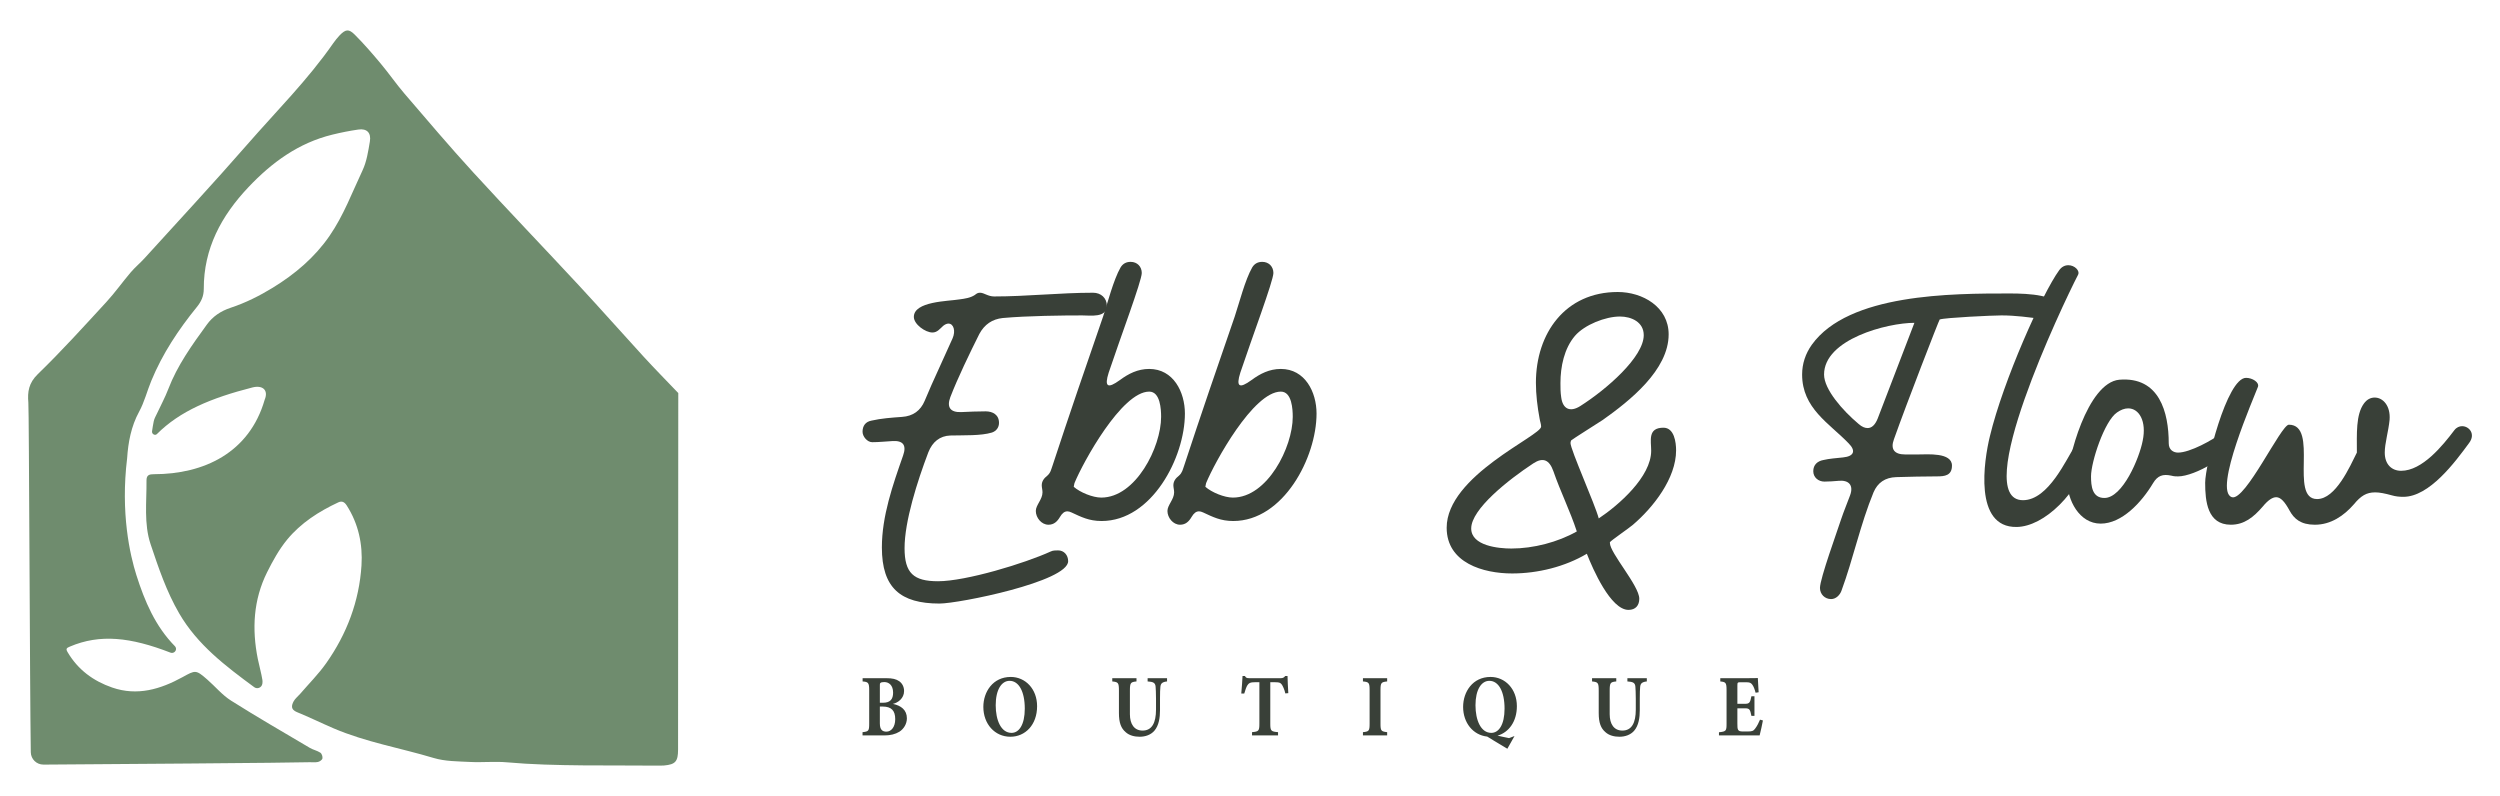
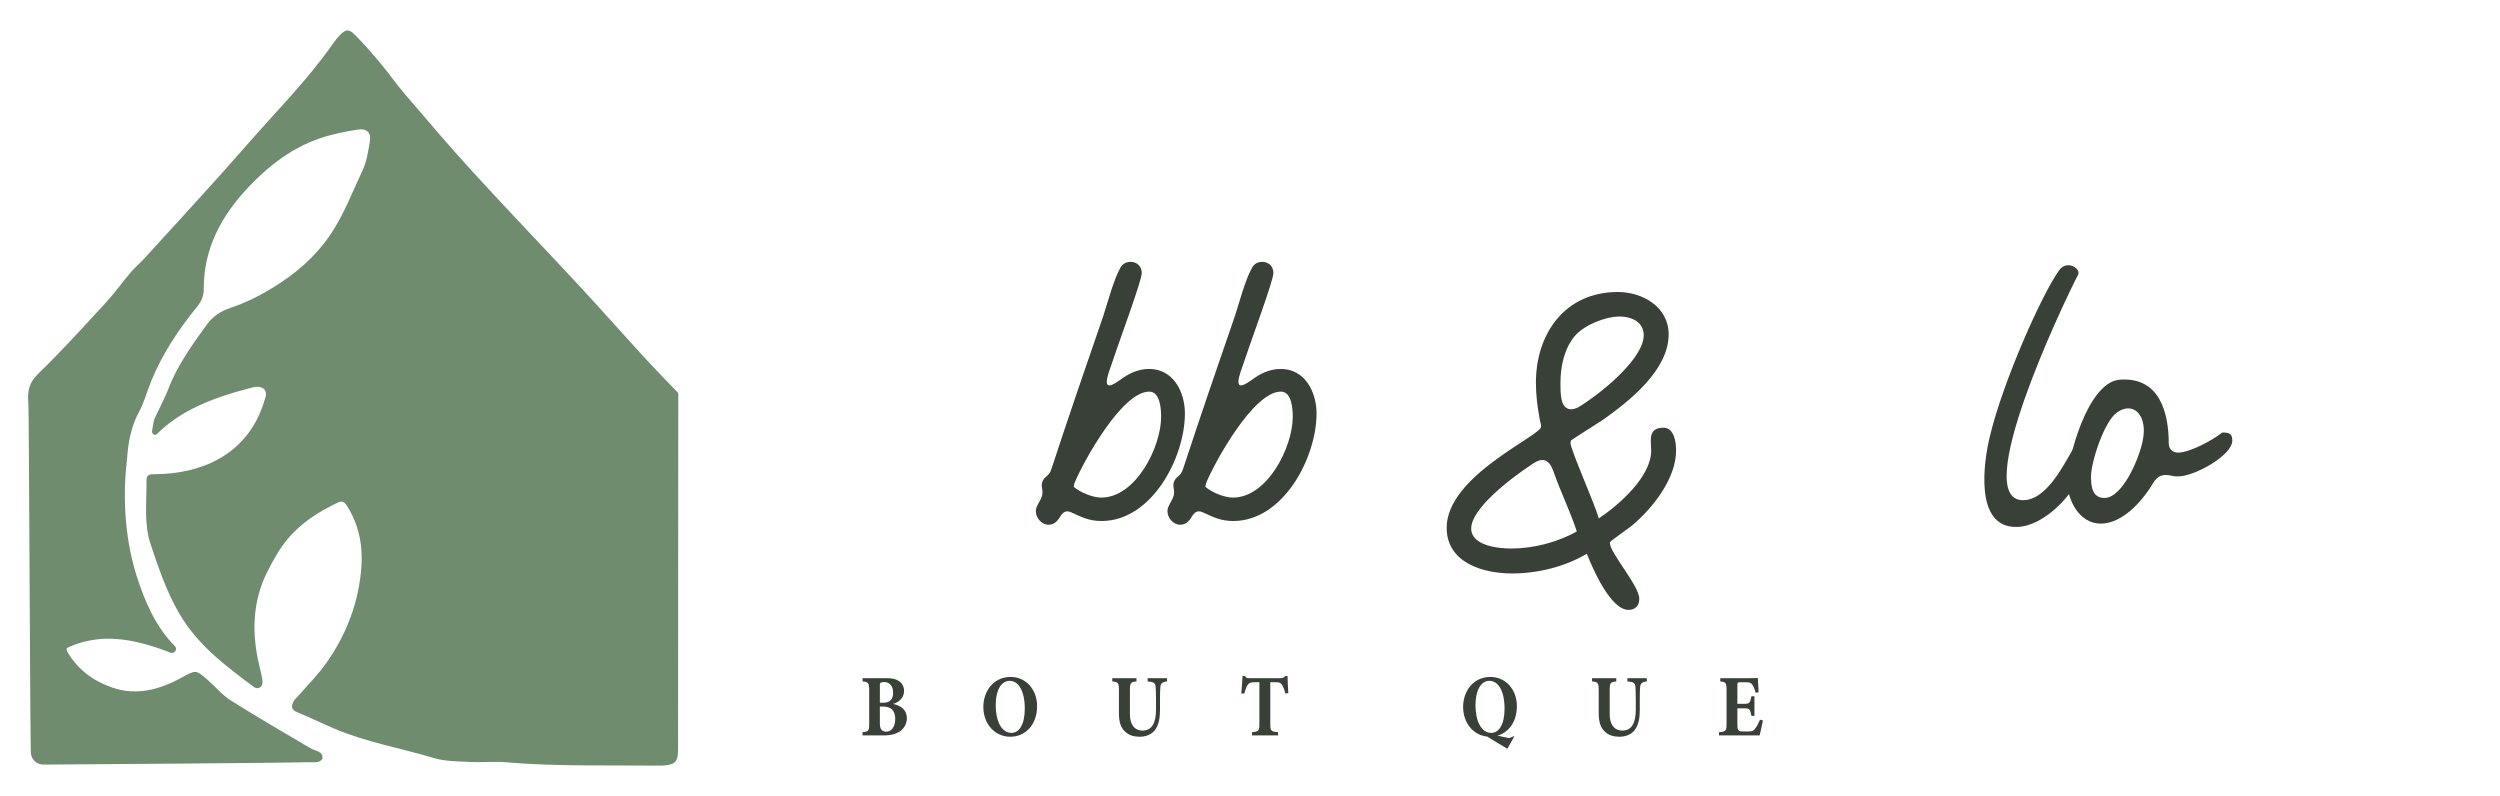
<svg xmlns="http://www.w3.org/2000/svg" viewBox="685.374 1863.06 3455.831 1100.46" style="max-height: 500px" version="1.1" xml:space="preserve" width="3455.831" height="1100.46">
  <defs>
    <style type="text/css">
   
    .fil0 {fill:none}
    .fil1 {fill:#394038;fill-rule:nonzero}
    .fil2 {fill:#6F8C6E;fill-rule:nonzero}
   
  </style>
  </defs>
  <g id="Layer_x0020_1">
    <rect height="4826.58" width="4826.58" class="fil0" />
    <g id="_105553286891296">
-       <path d="M1968.67 2488.19c-15.42,40.6 -32.89,95.6 -32.89,132.61 0,34.43 12.33,45.73 46.26,45.73 38.54,0 119.75,-24.67 155.73,-41.12 3.09,-1.54 6.68,-1.54 10.27,-1.54 8.24,0 13.88,6.69 13.88,14.91 0,28.27 -151.12,58.59 -177.83,58.59 -53.96,0 -79.66,-21.58 -79.66,-77.6 0,-43.18 14.91,-85.84 29.3,-126.95 5.14,-14.4 0,-21.07 -14.91,-20.05 -9.24,0.51 -18.51,1.54 -27.75,1.54 -6.69,0 -13.36,-7.72 -13.36,-14.39 0,-8.22 4.1,-13.88 12.33,-15.43 13.36,-3.07 27.75,-4.1 42.15,-5.13 15.42,-1.02 25.69,-8.73 31.35,-22.09 3.09,-7.2 6.16,-14.39 9.25,-21.58 9.76,-21.6 19.52,-43.18 29.3,-64.77 4.62,-10.28 1.54,-20.57 -5.66,-20.57 -2.06,0 -4.63,1.03 -7.19,3.09 -4.63,4.12 -8.23,9.25 -14.91,9.25 -9.77,0 -25.71,-11.31 -25.71,-21.58 0,-21.6 47.3,-21.6 62.71,-24.16 7.72,-1.03 15.42,-2.06 21.6,-6.16 2.57,-2.06 4.1,-3.09 7.19,-3.09 5.65,0 10.79,5.15 19.53,5.15 45.24,0 90.97,-5.15 136.71,-5.15 10.81,0 19.03,7.19 19.03,18 0,16.96 -22.62,13.36 -33.92,13.36 -26.72,0 -75.56,0.51 -109.99,3.6 -14.39,1.54 -25.19,8.73 -32.38,22.11 -12.85,25.7 -29.82,60.65 -40.09,87.36 -5.15,13.88 0,21.08 14.91,20.57 11.3,-0.52 22.61,-1.03 33.93,-1.03 9.75,0 18.49,4.63 18.49,15.94 0,6.17 -3.61,11.3 -9.76,13.36 -15.43,4.63 -37.52,3.6 -57.57,4.1 -14.39,0.52 -24.67,8.73 -30.33,23.14z" class="fil1" />
      <path d="M2207.67 2550.89c47.81,0 82.75,-69.9 82.75,-111.53 0,-10.28 -1.03,-34.96 -16.45,-34.96 -38.03,0 -91.48,97.66 -103.3,126.44 -0.52,1.54 -0.52,3.09 -1.03,5.14 8.73,7.71 26.21,14.91 38.03,14.91zm-46.78 19.02c-4.1,0 -7.19,2.56 -10.27,7.71 -3.6,6.16 -8.23,10.79 -15.93,10.79 -9.77,0 -17.48,-9.76 -17.48,-19.02 0,-8.22 9.24,-15.94 9.24,-25.7 0,-3.6 -1.03,-6.68 -1.03,-9.76 0,-5.66 3.09,-9.77 7.71,-13.36 4.63,-4.12 5.14,-8.22 7.2,-13.89 22.61,-68.87 46.25,-137.73 69.9,-206.09 6.16,-18.51 14.39,-50.88 24.16,-67.86 3.08,-5.13 7.71,-7.7 13.87,-7.7 9.25,0 15.42,6.69 15.42,15.42 0,10.79 -29.8,89.94 -45.74,137.74 -6.18,19.54 -1.55,22.61 15.41,10.28 11.84,-8.75 24.68,-15.42 40.61,-15.42 33.42,0 49.35,31.87 49.35,61.68 0,60.64 -45.75,148.53 -115.13,148.53 -17.48,0 -28.28,-5.64 -41.63,-11.82 -2.06,-1.03 -4.13,-1.54 -5.67,-1.54z" class="fil1" />
      <path d="M2389.62 2550.89c47.81,0 82.75,-69.9 82.75,-111.53 0,-10.28 -1.03,-34.96 -16.45,-34.96 -38.03,0 -91.48,97.66 -103.3,126.44 -0.52,1.54 -0.52,3.09 -1.03,5.14 8.73,7.71 26.21,14.91 38.03,14.91zm-46.78 19.02c-4.1,0 -7.2,2.56 -10.27,7.71 -3.6,6.16 -8.23,10.79 -15.94,10.79 -9.76,0 -17.47,-9.76 -17.47,-19.02 0,-8.22 9.24,-15.94 9.24,-25.7 0,-3.6 -1.03,-6.68 -1.03,-9.76 0,-5.66 3.09,-9.77 7.72,-13.36 4.63,-4.12 5.13,-8.22 7.19,-13.89 22.62,-68.87 46.25,-137.73 69.9,-206.09 6.16,-18.51 14.39,-50.88 24.16,-67.86 3.08,-5.13 7.7,-7.7 13.87,-7.7 9.25,0 15.42,6.69 15.42,15.42 0,10.79 -29.8,89.94 -45.73,137.74 -6.18,19.54 -1.55,22.61 15.41,10.28 11.82,-8.75 24.69,-15.42 40.61,-15.42 33.41,0 49.35,31.87 49.35,61.68 0,60.64 -45.75,148.53 -115.14,148.53 -17.47,0 -28.27,-5.64 -41.61,-11.82 -2.06,-1.03 -4.13,-1.54 -5.67,-1.54z" class="fil1" />
-       <path d="M2957.56 2326.29c0,-18 -16.97,-25.7 -32.89,-25.7 -20.05,0 -48.83,11.3 -62.18,26.73 -14.91,17.46 -20.06,42.66 -20.06,65.27 0,6.67 0,12.85 1.03,19.53 2.07,16.45 12.34,21.07 26.22,12.34 36.48,-23.13 87.89,-67.85 87.89,-98.17zm-238.49 267.26c0,24.16 38.03,27.76 55.51,27.76 30.33,0 64.24,-8.73 90.47,-23.64 -9.25,-28.27 -22.62,-55 -32.39,-83.26 -5.65,-15.94 -14.39,-19.54 -27.75,-10.81 -34.43,22.63 -85.84,63.23 -85.84,89.95zm272.93 -268.28c0,49.33 -53.96,92 -90.97,118.22 -6.18,4.1 -42.15,26.72 -43.69,28.26 -0.51,0.52 -1.03,3.09 -1.03,3.61 0,9.25 33.93,84.8 39.06,104.33 27.76,-18.51 72.48,-57.57 72.48,-93.54 0,-13.88 -5.14,-31.87 16.96,-31.87 14.9,0 17.48,20.04 17.48,31.36 0,38.54 -31.36,78.63 -59.63,102.79 -4.61,4.12 -30.84,22.1 -31.87,24.16l0 1.03c0,13.86 40.61,59.09 40.61,77.08 0,9.25 -5.14,15.42 -14.91,15.42 -24.67,0 -49.34,-56.53 -57.57,-77.6 -30.32,17.99 -67.83,27.24 -103.29,27.24 -39.58,0 -90.48,-14.39 -90.48,-63.21 0,-71.96 130.56,-126.95 130.56,-139.8 0,-3.6 -1.54,-7.21 -2.05,-10.81 -3.09,-16.43 -5.15,-33.41 -5.15,-49.85 0,-68.35 40.6,-125.4 113.08,-125.4 34.42,0 70.41,20.55 70.41,58.59z" class="fil1" />
-       <path d="M3266.96 2454.78c5.66,0 10.28,-4.1 13.89,-12.85 16.96,-44.2 33.91,-88.4 50.87,-132.61 -37.51,0 -124.89,22.62 -124.89,71.45 0,20.54 25.69,49.85 47.79,68.35 4.63,4.12 8.75,5.65 12.33,5.65zm-40.59 72.99c-6.18,0.51 -12.86,1.02 -19.03,1.02 -8.22,0 -15.42,-5.66 -15.42,-14.39 0,-8.73 5.66,-13.87 13.87,-15.42 8.75,-2.06 18,-2.57 27.25,-3.6 15.42,-1.54 17.99,-9.25 7.7,-19.52 -26.73,-27.75 -64.24,-48.32 -64.24,-95.08 0,-14.91 4.63,-28.79 13.37,-41.13 50.87,-70.92 193.76,-70.92 273.93,-70.92 25.71,0 67.85,2.05 67.85,21.07 0,8.21 -6.69,15.41 -14.91,15.41 -2.57,0 -5.14,-0.51 -7.7,-1.02 -19.53,-2.57 -37.51,-5.13 -57.05,-5.13 -11.82,0 -78.12,3.07 -85.32,5.64 -1.03,1.03 -45.75,116.17 -63.22,165.5 -5.14,13.88 0.51,21.07 15.42,21.07l17.99 0c12.86,0 46.78,-3.09 46.78,15.4 0,13.89 -10.28,14.91 -20.56,14.91 -18.51,0 -37.53,0.52 -56.55,1.03 -15.42,0.51 -25.68,7.72 -31.34,21.07 -17.99,43.69 -28.27,92.51 -44.2,135.69 -2.06,6.16 -7.72,11.82 -14.39,11.82 -8.73,0 -15.42,-6.68 -15.42,-15.42 0,-12.86 24.16,-79.16 29.3,-95.09 3.58,-10.79 8.21,-21.59 12.33,-32.89 5.14,-13.88 -1.54,-21.59 -16.44,-20.05z" class="fil1" />
+       <path d="M2957.56 2326.29c0,-18 -16.97,-25.7 -32.89,-25.7 -20.05,0 -48.83,11.3 -62.18,26.73 -14.91,17.46 -20.06,42.66 -20.06,65.27 0,6.67 0,12.85 1.03,19.53 2.07,16.45 12.34,21.07 26.22,12.34 36.48,-23.13 87.89,-67.85 87.89,-98.17zm-238.49 267.26c0,24.16 38.03,27.76 55.51,27.76 30.33,0 64.24,-8.73 90.47,-23.64 -9.25,-28.27 -22.62,-55 -32.39,-83.26 -5.65,-15.94 -14.39,-19.54 -27.75,-10.81 -34.43,22.63 -85.84,63.23 -85.84,89.95zm272.93 -268.28c0,49.33 -53.96,92 -90.97,118.22 -6.18,4.1 -42.15,26.72 -43.69,28.26 -0.51,0.52 -1.03,3.09 -1.03,3.61 0,9.25 33.93,84.8 39.06,104.33 27.76,-18.51 72.48,-57.57 72.48,-93.54 0,-13.88 -5.14,-31.87 16.96,-31.87 14.9,0 17.48,20.04 17.48,31.36 0,38.54 -31.36,78.63 -59.63,102.79 -4.61,4.12 -30.84,22.1 -31.87,24.16l0 1.03c0,13.86 40.61,59.09 40.61,77.08 0,9.25 -5.14,15.42 -14.91,15.42 -24.67,0 -49.34,-56.53 -57.57,-77.6 -30.32,17.99 -67.83,27.24 -103.29,27.24 -39.58,0 -90.48,-14.39 -90.48,-63.21 0,-71.96 130.56,-126.95 130.56,-139.8 0,-3.6 -1.54,-7.21 -2.05,-10.81 -3.09,-16.43 -5.15,-33.41 -5.15,-49.85 0,-68.35 40.6,-125.4 113.08,-125.4 34.42,0 70.41,20.55 70.41,58.59" class="fil1" />
      <path d="M3531.66 2236.86c3.6,-5.14 8.21,-7.19 12.85,-7.19 8.73,0 16.45,7.7 13.37,13.36 -22.12,42.66 -149.57,311.47 -76.07,311.47 35.46,0 60.13,-57.57 71.95,-75.03 2.06,-2.58 4.64,-3.6 7.73,-3.6 7.7,0 16.43,6.17 14.9,10.27 -17.47,59.63 -65.79,104.86 -103.3,105.37 -59.63,1.03 -45.24,-91.99 -37.02,-125.41 18.51,-77.09 72.48,-197.36 95.6,-229.23z" class="fil1" />
      <path d="M3575.87 2521.6c0,13.36 1.54,29.81 18.49,29.81 25.19,0 48.33,-54.99 52.94,-79.15 5.66,-27.24 -5.14,-44.71 -20.05,-44.71 -5.13,0 -10.28,2.04 -15.42,5.64 -17.48,11.82 -35.97,68.36 -35.97,88.41zm85.82 9.25c-15.93,26.73 -43.17,56.02 -72.45,56.02 -29.82,0 -46.27,-32.9 -46.27,-59.11 0,-29.3 27.76,-135.68 71.96,-139.8 55.5,-4.62 68.36,45.23 68.36,87.89 0,9.25 6.69,12.85 12.85,12.85 16.45,0 48.31,-17.48 61.15,-27.75 9.76,0 13.86,1.54 13.86,11.3 0,20.04 -51.9,49.35 -75.02,49.35 -2.06,0 -5.66,0 -9.27,-1.03 -11.81,-2.57 -19.02,0 -25.18,10.28z" class="fil1" />
-       <path d="M3968.55 2543.69c-11.83,0 -19.54,4.63 -29.3,16.45 -13.88,15.93 -31.87,28.27 -53.97,28.27 -19.54,0 -28.78,-8.21 -34.95,-19.54 -6.69,-12.33 -12.34,-18.5 -18.51,-18.5 -5.14,0 -11.31,4.12 -18.51,12.85 -12.85,14.9 -25.69,25.18 -44.18,25.18 -32.39,0 -35.48,-32.38 -35.48,-58.08 0,-23.64 29.81,-144.94 56.54,-144.94 8.73,0 18.51,6.16 16.45,12.33 -4.63,12.85 -62.7,144.43 -35.97,152.65 18.49,5.66 67.84,-100.22 78.63,-100.22 42.15,0 0,102.79 39.05,102.79 25.71,0 45.24,-44.72 55.01,-64.24 0,-25.7 -1.55,-52.43 9.75,-67.84 4.12,-5.66 9.25,-8.23 14.91,-8.23 11.31,0 22.09,11.3 20.55,30.84 -1.54,15.93 -6.67,32.37 -6.67,45.23 0,16.45 9.76,25.18 22.62,25.18 29.3,0 57.56,-34.94 73.5,-56.02 3.07,-4.12 7.19,-5.66 10.79,-5.66 9.76,0 19.01,10.8 9.76,23.14 -19.53,26.72 -54.99,74.53 -90.97,74.53 -5.14,0 -10.78,-0.52 -15.93,-2.06 -9.25,-2.57 -16.96,-4.12 -23.12,-4.12z" class="fil1" />
      <path d="M1911.05 2874.43c-5.85,0.13 -9.42,-2.55 -9.42,-11.33l0 -23.36 3.8 0c12.13,0 17.44,5.59 17.44,17.4 0,11.33 -5.85,17.16 -11.82,17.28zm-9.42 -63.06c0,-2.56 -0.1,-3.66 1.09,-4.5 0.85,-0.61 2.48,-0.98 5.09,-0.98 5.96,0 12.13,4.01 12.13,14.6 0,9.01 -3.79,14 -14.07,14l-4.23 0 0 -23.12zm17.99 24.71c7.04,-1.59 15.49,-7.66 15.49,-17.77 0,-5.96 -2.6,-10.6 -6.62,-13.51 -4.32,-3.05 -9.52,-4.25 -17.76,-4.25l-32.94 0 0 4.5c7.69,0.61 9.1,1.7 9.1,11.92l0 46.38c0,10.23 -0.86,10.84 -9.2,11.82l0 4.5 30.33 0c8.02,0 15.05,-1.7 20.58,-5.11 6.18,-3.9 10.4,-10.97 10.4,-18.51 0,-11.57 -8.02,-17.66 -19.39,-19.97z" class="fil1" />
      <path d="M2083.66 2876.13c-14.62,0 -21.89,-17.64 -21.89,-38.22 0,-21.54 8.14,-33.72 19.18,-33.72 12.57,0 21.01,14.37 21.01,38.48 0,22.27 -8,33.47 -18.3,33.47zm-1.08 -77.31c-24.7,0 -37.9,20.58 -37.9,41.4 0,23.49 15.7,41.26 37.36,41.26 20.48,0 36.94,-16.31 36.94,-42.24 0,-23.99 -16.36,-40.42 -36.39,-40.42z" class="fil1" />
      <path d="M2271.77 2805.04c7.57,0.48 10.61,1.7 11.04,7.31 0.22,3.65 0.55,8.03 0.55,16.43l0 15.2c0,18.27 -5.63,28.98 -18.54,28.98 -11.59,0 -17.54,-9.01 -17.54,-22.64l0 -32.39c0,-11.2 0.97,-12.05 9.1,-12.9l0 -4.5 -33.48 0 0 4.5c8.24,0.85 9.21,1.7 9.21,12.9l0 30.8c0,13.64 3.03,21.06 9.31,26.43 5.1,4.62 12.24,6.32 19.4,6.32 7.69,0 15.39,-2.55 20.36,-8.39 6.18,-7.31 7.7,-17.9 7.7,-28.37l0 -15.94c0,-8.53 0.21,-12.66 0.54,-16.32 0.43,-4.39 2.27,-6.7 9.2,-7.43l0 -4.5 -26.86 0 0 4.5z" class="fil1" />
      <path d="M2462.03 2797.49c-1.86,2.31 -3.37,3.04 -6.3,3.04l-43.32 0c-3.25,0 -4.56,-0.24 -6.19,-3.04l-3.24 0c-0.22,5.83 -0.98,15.34 -1.73,24.22l4.11 0c1.41,-4.88 2.92,-9.25 4.45,-11.56 2.06,-2.92 3.79,-4.02 9.86,-4.02l6.6 0 0 57.21c0,10.22 -0.98,10.96 -10.17,11.81l0 4.5 35.96 0 0 -4.5c-9.65,-0.85 -10.73,-1.59 -10.73,-11.81l0 -57.21 6.93 0c6.4,0 7.26,0.97 9.22,3.54 1.08,1.69 3.47,6.33 4.65,11.92l4.12 -0.37c-0.55,-7.9 -0.98,-18.62 -1.08,-23.73l-3.14 0z" class="fil1" />
-       <path d="M2569.41 2805.04c8.12,0.72 9.22,1.7 9.22,11.92l0 46.38c0,10.23 -0.99,10.96 -9.22,11.82l0 4.5 33.47 0 0 -4.5c-8.24,-0.98 -9.2,-1.71 -9.2,-11.82l0 -46.38c0,-10.22 1.08,-11.07 9.2,-11.92l0 -4.5 -33.47 0 0 4.5z" class="fil1" />
      <path d="M2746.87 2876.13c-14.6,0 -21.88,-17.64 -21.88,-38.22 0,-21.54 8.12,-33.72 19.17,-33.72 12.57,0 21.01,14.37 21.01,38.48 0,22.27 -8.01,33.47 -18.3,33.47zm35.33 -36.89c0,-23.99 -16.36,-40.42 -36.41,-40.42 -24.7,0 -37.9,20.58 -37.9,41.4 0,21.99 13.75,38.96 33.28,41.04 1.83,0.99 3.34,1.88 4.51,2.68 1.23,0.82 2.76,1.78 4.6,2.89l18.76 11.26 9.88 -17.54 -1.93 0.66c-0.16,0.1 -0.54,0.29 -1.13,0.48 -0.6,0.24 -1.29,0.48 -2.02,0.77 -0.65,0.28 -1.25,0.47 -1.79,0.66 -0.33,0.19 -0.53,0.29 -0.57,0.29 -0.21,0 -1.2,-0.19 -2.98,-0.62 -1.82,-0.38 -3.89,-0.82 -6.22,-1.3 -1.25,-0.29 -2.46,-0.53 -3.66,-0.82 -1.17,-0.28 -2.22,-0.47 -3.2,-0.66 15.49,-4.49 26.78,-19.33 26.78,-40.79z" class="fil1" />
      <path d="M2934.98 2805.04c7.59,0.48 10.61,1.7 11.05,7.31 0.22,3.65 0.55,8.03 0.55,16.43l0 15.2c0,18.27 -5.63,28.98 -18.54,28.98 -11.58,0 -17.54,-9.01 -17.54,-22.64l0 -32.39c0,-11.2 0.97,-12.05 9.1,-12.9l0 -4.5 -33.48 0 0 4.5c8.25,0.85 9.22,1.7 9.22,12.9l0 30.8c0,13.64 3.02,21.06 9.3,26.43 5.1,4.62 12.24,6.32 19.4,6.32 7.69,0 15.39,-2.55 20.37,-8.39 6.19,-7.31 7.7,-17.9 7.7,-28.37l0 -15.94c0,-8.53 0.2,-12.66 0.53,-16.32 0.43,-4.39 2.28,-6.7 9.2,-7.43l0 -4.5 -26.86 0 0 4.5z" class="fil1" />
      <path d="M3118.3 2857.87c-1.73,4.15 -3.9,8.64 -6.61,12.18 -2.37,3.28 -4,4.14 -10.07,4.14l-7.69 0c-6.71,-0.13 -6.93,-2.68 -6.93,-11.08l0 -20.93 10.5 0c6.28,0 7.16,1.46 8.89,10.46l4.23 0 0 -27.14 -4.23 0c-1.61,8.63 -2.71,10.46 -8.77,10.46l-10.61 0 0 -25.45c0,-4.13 0.42,-4.37 4.55,-4.37l7.03 0c5.53,0 6.94,0.73 8.89,3.17 1.85,2.19 3.69,7.18 4.67,11.31l4.23 -0.61c-0.45,-7.54 -0.98,-17.51 -1.1,-19.71 -1.51,0.11 -5.31,0.24 -16.69,0.24l-35.2 0 0 4.51c7.36,0.72 8.66,1.45 8.66,11.8l0 46.51c0,10.22 -0.63,10.84 -10.5,11.94l0 4.37 56.22 0c0.97,-3.4 3.99,-17.4 4.54,-20.69l-4 -1.09z" class="fil1" />
      <path d="M745.39 2919.98c-9.53,0.05 -17.3,-7.55 -17.45,-17.08 -1.34,-86.83 -2.4,-472.5 -3.37,-483.21 -1.34,-15.06 0.53,-27.32 13.14,-39.52 32.84,-31.8 63.56,-65.82 94.55,-99.47 12.04,-13.05 22.35,-27.7 33.88,-41.24 5.91,-6.94 13.05,-12.81 19.19,-19.58 47.3,-52.12 95.27,-103.66 141.52,-156.7 40.36,-46.31 84.14,-89.81 119.29,-140.54 2.16,-3.14 6.08,-8.01 8.73,-10.74 8.19,-8.42 12.57,-9.23 20.85,-0.97 12.6,12.58 24.3,26.12 35.74,39.8 11.42,13.63 21.51,28.34 33.09,41.83 31.31,36.49 62.43,73.22 94.88,108.68 48.28,52.74 97.85,104.29 146.49,156.7 30.11,32.45 59.38,65.68 89.3,98.3 15.6,17 31.82,33.45 47.76,50.14 0,0 -0.22,443.72 -0.29,492.86 -0.04,16.36 -3.51,20.54 -19.36,21.98 -1.95,0.18 -3.9,0.22 -5.87,0.19 -64.05,-0.7 -146.87,1.28 -210.84,-4.54 -17.02,-1.55 -34.34,0.36 -51.44,-0.54 -16.89,-0.86 -34.46,-0.72 -50.38,-5.51 -46.09,-13.85 -93.92,-21.92 -138.43,-41.02 -16.96,-7.28 -33.55,-15.46 -50.62,-22.41 -8.59,-3.51 -7.6,-9 -4.51,-14.81 2.08,-3.93 6,-6.86 8.98,-10.32 12.11,-14.07 25.39,-27.33 36.05,-42.44 28.53,-40.45 45.66,-85.7 48.8,-135.12 1.86,-29.23 -4.17,-57.62 -20.46,-83.01 -3.05,-4.71 -6.55,-6.54 -11.56,-4.21 -26.88,12.53 -51.74,28.46 -70.64,51.36 -11.16,13.54 -19.93,29.44 -27.81,45.24 -19.01,38.15 -21.13,78.55 -12.85,119.83 1.96,9.78 4.82,19.4 6.38,29.24 0.27,1.63 0.15,3.32 -0.11,5.05 -0.82,5.3 -6.86,7.93 -11.21,4.78l-0.08 -0.07c-39.4,-29.05 -78.32,-58.32 -103.68,-101.98 -17.57,-30.24 -28.6,-63.06 -39.53,-95.68 -9.41,-28.12 -5.34,-58.49 -5.64,-87.96 -0.08,-7.74 4,-8.73 10.2,-8.73 69.13,0 132.01,-29.64 153.15,-102.9 5.54,-13.24 -2.62,-20.69 -17.13,-16.97 -56.98,14.58 -99.99,32.54 -131.81,64.36 -2.68,2.68 -7.31,-0.07 -6.75,-3.84 0.69,-4.69 1.42,-9.38 2.39,-14.03 0.77,-3.69 2.89,-7.13 4.5,-10.62 5.19,-11.18 11.13,-22.08 15.52,-33.57 12.57,-32.9 32.91,-61.09 53.31,-89.18 8.15,-11.22 18.98,-18.71 33.28,-23.44 20.19,-6.67 39.75,-16.46 57.91,-27.61 30.54,-18.73 57.72,-41.58 78.43,-71.62 19.43,-28.16 31.23,-60.01 45.63,-90.57 5.75,-12.22 7.86,-26.39 10.14,-39.91 2.04,-12.09 -4.21,-18.22 -15.86,-16.54 -12.08,1.73 -24.12,4.14 -35.96,7.04 -46.71,11.42 -83.66,38.35 -116.16,72.76 -37.37,39.56 -61.75,84.62 -61.61,140.36 0.02,10.13 -3.5,17.66 -9.61,25.19 -25.36,31.23 -47.52,64.55 -62.92,101.95 -5.85,14.17 -9.57,29.43 -16.88,42.76 -11.04,20.21 -15.13,42.61 -16.53,64.11 -9.31,75.97 4,134.04 12.75,161.68 11.49,36.2 26.11,70.74 53.42,98.49 0.33,0.36 0.61,0.76 0.85,1.23 2.23,4.46 -2.42,9.33 -7.08,7.53 -55.36,-21.47 -97.5,-26.06 -139.03,-8.4 -4.6,1.96 -6.05,2.91 -3.2,7.73 14.3,24.29 35.54,39.91 61.68,48.92 34.71,11.97 66.72,2.34 97.21,-14.41 17.84,-9.82 18.36,-10.45 34.22,3.39 11,9.6 20.54,21.31 32.71,29 35.81,22.65 72.56,43.83 109.05,65.41 4.56,2.69 10.13,3.76 14.53,6.66 1.97,1.3 3.34,5.48 2.85,7.92 -0.4,2.02 -3.74,4.34 -6.14,4.88 -3.72,0.85 -7.75,0.19 -11.65,0.35 -20.18,0.81 -295.37,2.86 -367.89,3.31z" class="fil2" />
    </g>
  </g>
</svg>